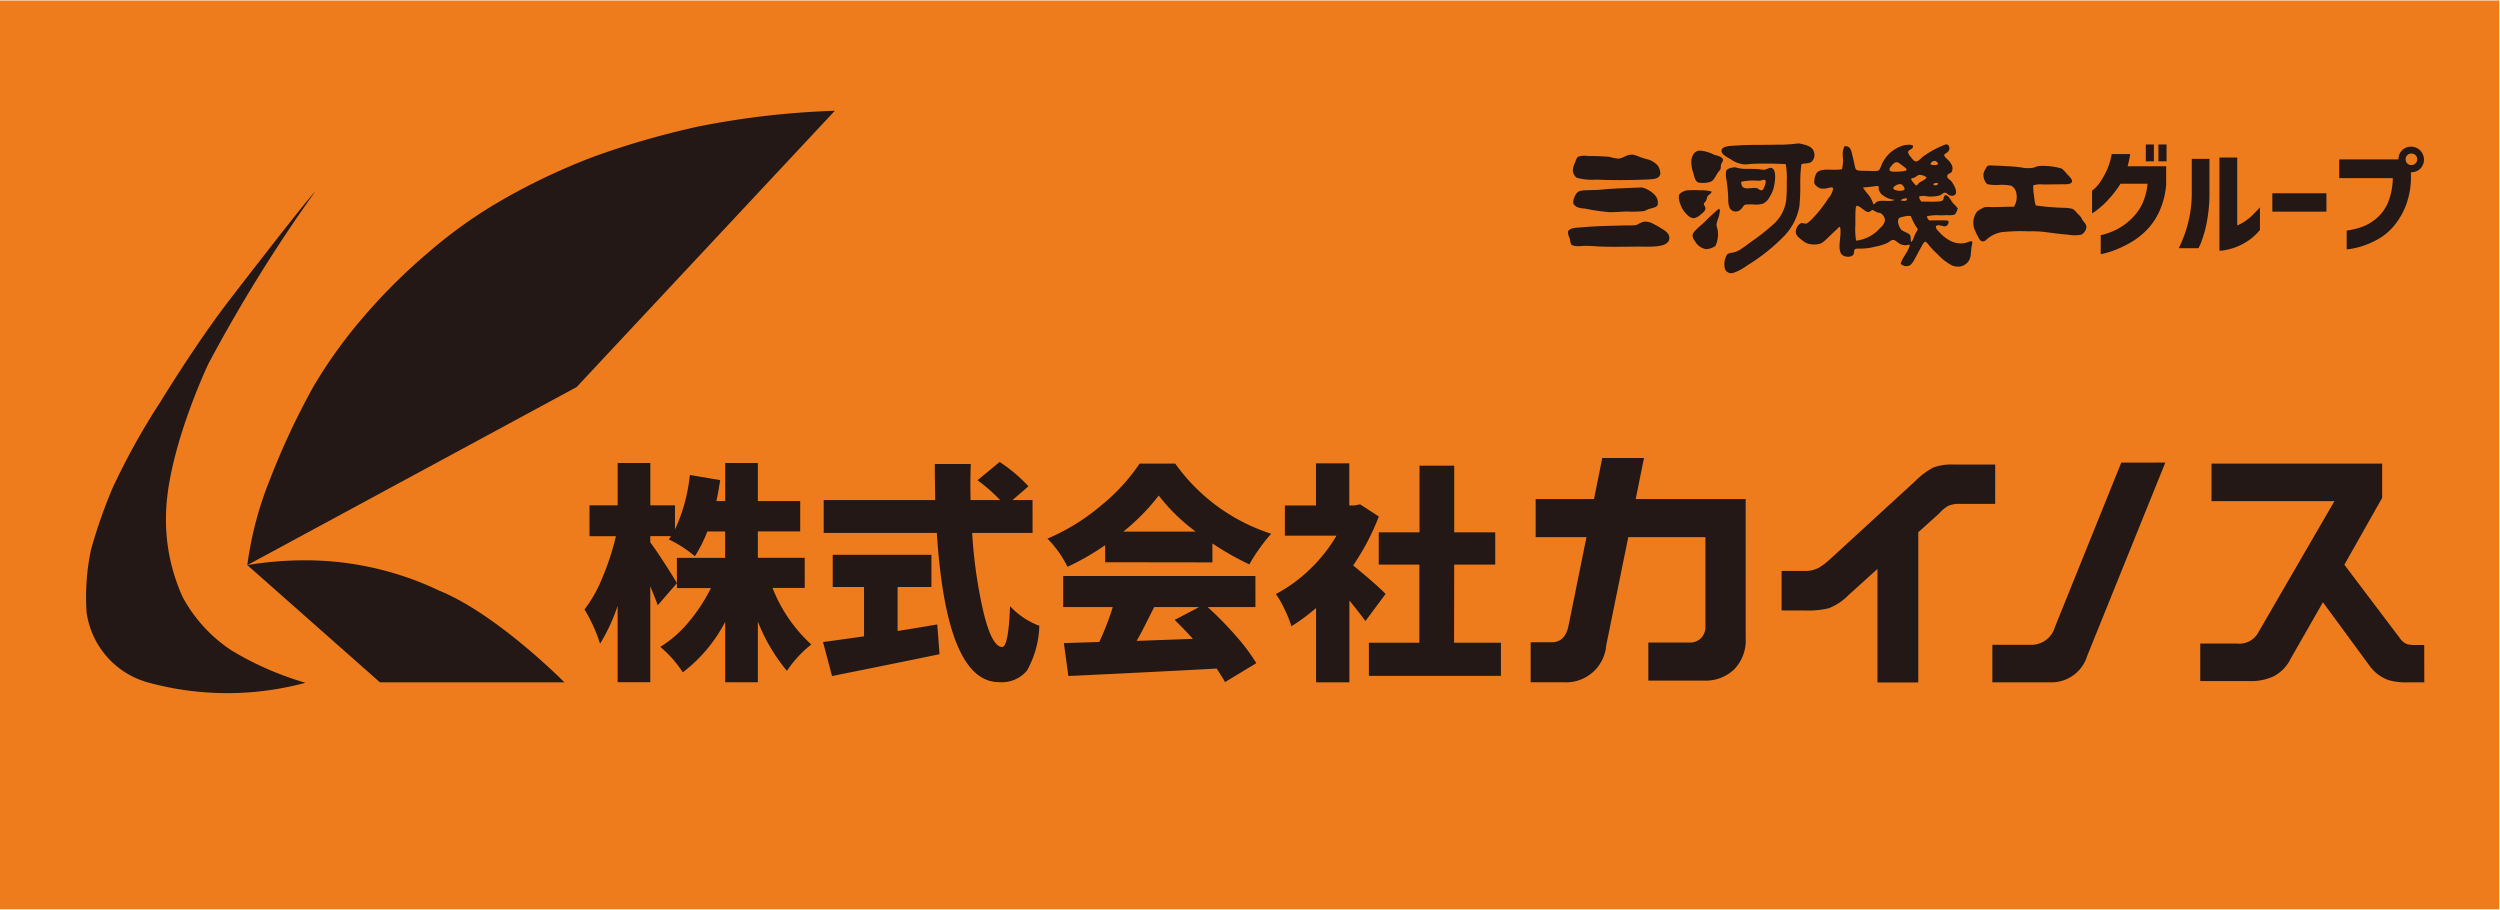
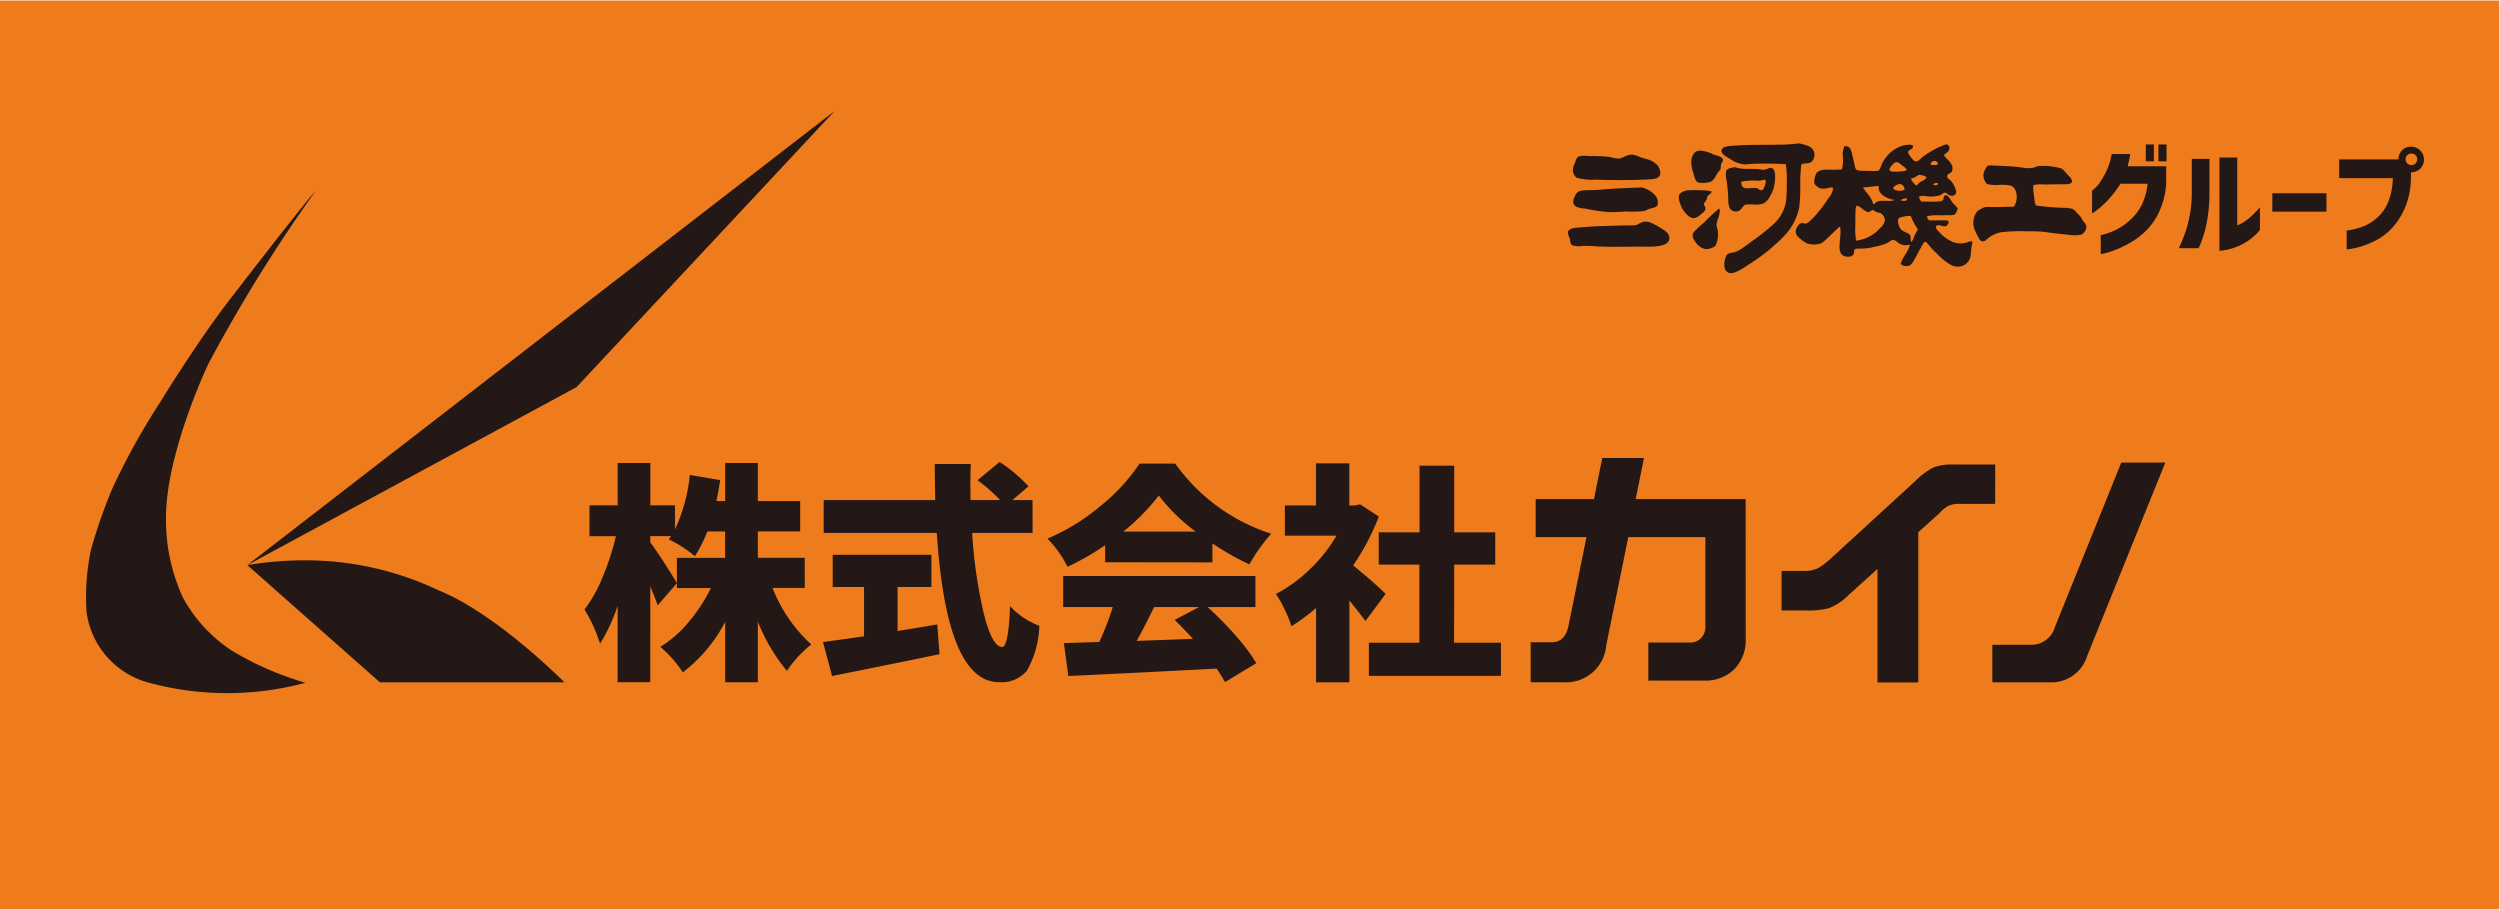
<svg xmlns="http://www.w3.org/2000/svg" width="131.852" height="48" viewBox="0 0 131.852 48">
  <defs>
    <clipPath id="clip-path">
      <rect id="長方形_289" data-name="長方形 289" width="131.852" height="48" fill="none" />
    </clipPath>
  </defs>
  <g id="グループ_336" data-name="グループ 336" transform="translate(857.847 -729.596)">
    <g id="グループ_335" data-name="グループ 335" transform="translate(-857.847 729.596)">
      <rect id="長方形_287" data-name="長方形 287" width="131.81" height="47.931" transform="translate(0 0.027)" fill="#ef7c1c" />
      <g id="グループ_334" data-name="グループ 334" transform="translate(0 0)">
        <g id="グループ_333" data-name="グループ 333" clip-path="url(#clip-path)">
          <path id="パス_886" data-name="パス 886" d="M-792.1,849.194a81.435,81.435,0,0,0-5.624,9.071s-2.241,4.694-2.241,8.119a9.835,9.835,0,0,0,.888,4.208,7.811,7.811,0,0,0,2.558,2.791,16.315,16.315,0,0,0,3.912,1.713,15.822,15.822,0,0,1-8.246,0,4.472,4.472,0,0,1-3.3-3.721,12.071,12.071,0,0,1,.233-3.3,27.442,27.442,0,0,1,1.121-3.214,36.713,36.713,0,0,1,2.558-4.609s1.818-2.981,3.531-5.223c0,0,4.081-5.307,4.609-5.836" transform="translate(808.719 -839.086)" fill="#231815" />
-           <path id="パス_887" data-name="パス 887" d="M-672.5,798.768l-13.617,14.569-17.367,9.39a18.4,18.4,0,0,1,1.19-4.509,39.163,39.163,0,0,1,2.292-4.9,25.246,25.246,0,0,1,2.426-3.423,30.513,30.513,0,0,1,3.765-3.765,24.624,24.624,0,0,1,3.616-2.574,33.334,33.334,0,0,1,5.089-2.411,44.08,44.08,0,0,1,5.462-1.562,44.186,44.186,0,0,1,7.144-.819" transform="translate(716.527 -792.922)" fill="#231815" />
+           <path id="パス_887" data-name="パス 887" d="M-672.5,798.768l-13.617,14.569-17.367,9.39" transform="translate(716.527 -792.922)" fill="#231815" />
          <path id="パス_888" data-name="パス 888" d="M-703.48,1079.54l6.992,6.182h9.731s-3.565-3.605-6.6-4.835a16.392,16.392,0,0,0-7.293-1.6,18.215,18.215,0,0,0-2.833.251" transform="translate(716.527 -1049.734)" fill="#231815" />
          <path id="パス_889" data-name="パス 889" d="M108.671,1024.942a2.195,2.195,0,0,1-.594,1.624,2.167,2.167,0,0,1-1.624.607h-2.918v-2.007h2.178a.8.8,0,0,0,.594-.225.821.821,0,0,0,.238-.607v-4.726h-4.067l-1.162,5.7a2.126,2.126,0,0,1-2.244,1.954H97.33v-2.112h1.122q.686,0,.871-.858l.95-4.687h-2.68V1017.6h3.076l.436-2.165h2.2l-.436,2.165h5.8Z" transform="translate(-16.601 -991.278)" fill="#231815" />
          <path id="パス_890" data-name="パス 890" d="M265.211,1021.57h-1.835a1.511,1.511,0,0,0-.647.106,2.022,2.022,0,0,0-.475.4l-1.1.99v7.922h-2.152V1025l-1.518,1.373a3.078,3.078,0,0,1-1.043.7,4.766,4.766,0,0,1-1.307.119h-1.189v-2.086h1.215a1.477,1.477,0,0,0,.779-.185,4.019,4.019,0,0,0,.621-.488l4.436-4.067a3.958,3.958,0,0,1,.951-.713,2.793,2.793,0,0,1,1.1-.158h2.165Z" transform="translate(-159.983 -994.995)" fill="#231815" />
          <path id="パス_891" data-name="パス 891" d="M394.541,1018.248l-4.119,10.192a1.973,1.973,0,0,1-1.928,1.4h-3.076v-1.98h2.073a1.287,1.287,0,0,0,1.227-.937l3.5-8.674Z" transform="translate(-280.34 -993.852)" fill="#231815" />
-           <path id="パス_892" data-name="パス 892" d="M526.982,1030.409h-.871a3.31,3.31,0,0,1-1.017-.119,2.11,2.11,0,0,1-1.016-.779l-2.443-3.327-1.69,2.957a2.088,2.088,0,0,1-.885.937,2.805,2.805,0,0,1-1.307.264h-2.588v-1.98h1.941a1.13,1.13,0,0,0,1.07-.5l4.066-7.011h-6.483v-1.98h9v1.809l-1.994,3.525,2.944,3.895a.789.789,0,0,0,.383.3,1.82,1.82,0,0,0,.462.04h.423Z" transform="translate(-399.122 -994.421)" fill="#231815" />
          <path id="パス_893" data-name="パス 893" d="M-481.447,1025.028h-1.7a8,8,0,0,0,2.044,2.983,6.059,6.059,0,0,0-1.284,1.391,9.461,9.461,0,0,1-1.533-2.6v3.2h-1.723v-3.185a7.943,7.943,0,0,1-2.234,2.662,6.211,6.211,0,0,0-1.189-1.343,6.081,6.081,0,0,0,1.5-1.313,8.86,8.86,0,0,0,1.171-1.789h-1.795v-1.593h2.543v-1.391h-.939a7.207,7.207,0,0,1-.654,1.307,6.566,6.566,0,0,0-1.379-.891.757.757,0,0,0,.053-.071l.065-.1h-1.093v.333q.25.321.749,1.093t.654,1.058l-1.01,1.165q-.107-.309-.392-1V1030h-1.723v-4.029a9.509,9.509,0,0,1-.927,2,8.093,8.093,0,0,0-.82-1.807,7.214,7.214,0,0,0,.957-1.712,13.458,13.458,0,0,0,.7-2.151H-492.8v-1.628h1.486v-2.234h1.723v2.234h1.3v1.272a8.945,8.945,0,0,0,.784-2.876l1.6.273q-.107.689-.2,1.105h.464v-2.009h1.723v2.009h2.234v1.6h-2.234v1.391h2.472Z" transform="translate(523.89 -994.02)" fill="#231815" />
          <path id="パス_894" data-name="パス 894" d="M-340.343,1024.465v2.318q.927-.143,2.092-.345l.119,1.569q-1,.214-5.669,1.153l-.475-1.795q.654-.083,2.163-.3v-2.6h-1.652v-1.7h5.206v1.7Zm7.119-2.852h-3.185a24.911,24.911,0,0,0,.618,4.273q.439,1.741.963,1.741.333,0,.416-2.151a4.049,4.049,0,0,0,1.545,1.034,5.117,5.117,0,0,1-.654,2.365,1.737,1.737,0,0,1-1.474.606q-2.77,0-3.28-7.868h-5.966v-1.735h5.883q-.024-1.26-.024-1.9h1.9q-.036.844-.012,1.9h1.557a9.127,9.127,0,0,0-1.189-1.046l1.165-.963a8.2,8.2,0,0,1,1.521,1.284l-.844.725h1.058Z" transform="translate(387.683 -993.505)" fill="#231815" />
          <path id="パス_895" data-name="パス 895" d="M-201.172,1024.06v-.9a13.46,13.46,0,0,1-1.985,1.141,5.656,5.656,0,0,0-1.058-1.486,11.064,11.064,0,0,0,2.829-1.747,10.074,10.074,0,0,0,2.032-2.211h1.878a9.949,9.949,0,0,0,5.063,3.7,9.258,9.258,0,0,0-1.153,1.616,14.464,14.464,0,0,1-1.949-1.105v1Zm7.927,2.365h-2.52a18.3,18.3,0,0,1,1.474,1.5,10.448,10.448,0,0,1,1.093,1.456l-1.652,1q-.048-.107-.44-.713-3.708.2-7.821.392l-.238-1.735q.44-.012,1.866-.059a13.987,13.987,0,0,0,.713-1.842h-2.615v-1.64h10.138Zm-6.965-3.982h3.815a9.7,9.7,0,0,1-1.949-1.9,11.3,11.3,0,0,1-1.866,1.9m3.993,3.982h-2.365q-.107.2-.291.57t-.339.666q-.155.3-.3.547l2.971-.107q-.488-.535-.963-1Z" transform="translate(259.458 -994.407)" fill="#231815" />
          <path id="パス_896" data-name="パス 896" d="M-55.833,1025.595l-1.07,1.438q-.226-.321-.844-1.082v4.314h-1.759v-3.922a9.971,9.971,0,0,1-1.3.963,6.093,6.093,0,0,0-.368-.909,4.923,4.923,0,0,0-.452-.79,7.764,7.764,0,0,0,1.789-1.3,8.067,8.067,0,0,0,1.408-1.777h-2.722v-1.593h1.64v-2.223h1.759v2.223h.261l.309-.059.986.642a12.367,12.367,0,0,1-1.355,2.579q1.165.951,1.711,1.5m3.613,2.579h2.472v1.747h-6.965v-1.747h2.662v-4.124H-56.2v-1.7h2.151v-3.518h1.83v3.518h2.163v1.7H-52.22Z" transform="translate(128.916 -994.278)" fill="#231815" />
          <path id="パス_897" data-name="パス 897" d="M220.357,819.129h.143c.318.077.639.136.741.4a.5.5,0,0,1-.1.557c-.138.12-.34.073-.542.131a7.093,7.093,0,0,0-.061,1.109,10.619,10.619,0,0,1-.049,1.13,3.03,3.03,0,0,1-.8,1.55,9.871,9.871,0,0,1-1.96,1.561,2.567,2.567,0,0,1-.76.4h-.147a.379.379,0,0,1-.255-.209,1,1,0,0,1,.111-.776c.1-.092.291-.087.4-.122a1.29,1.29,0,0,0,.338-.166c.194-.126.373-.264.57-.409a11,11,0,0,0,1.107-.872,2.076,2.076,0,0,0,.7-1.276,7.756,7.756,0,0,0,.03-.963,4.2,4.2,0,0,0-.053-.954c-.527-.033-1.128-.039-1.672-.02-.185.006-.369.04-.542.03a1.487,1.487,0,0,1-.68-.263c-.144-.086-.5-.251-.493-.455.011-.265.513-.255.808-.276.694-.05,1.431-.024,2.129-.044a7.227,7.227,0,0,0,1.04-.058" transform="translate(-125.589 -811.562)" fill="#231815" fill-rule="evenodd" />
          <path id="パス_898" data-name="パス 898" d="M269.283,822.54a.339.339,0,0,0,.132.268c.3-.016.562.013.875-.011a.51.51,0,0,0,.233-.056c.067-.057.028-.24.132-.269s.192.1.245.17.1.169.164.244a2.461,2.461,0,0,1,.255.278c-.045.1-.082.277-.187.331a1.174,1.174,0,0,1-.368.021c-.116.007-.252.012-.364.012a2.538,2.538,0,0,0-.7.044c-.011.116.06.155.1.222.25.01.542-.01.808,0,.078,0,.173-.006.221.044a.245.245,0,0,1-.154.266c-.2.021-.4-.145-.515.01,0,.126.1.213.182.3a2,2,0,0,0,.536.431,1.167,1.167,0,0,0,.859.133c.113-.027.217-.1.333-.078.035.1-.018.208-.029.31-.019.12-.019.241-.039.358a.67.67,0,0,1-.753.661.788.788,0,0,1-.255-.066,2.96,2.96,0,0,1-.737-.576c-.1-.094-.213-.2-.33-.33-.1-.1-.252-.338-.327-.335s-.157.181-.215.287c-.146.251-.213.407-.36.654a.936.936,0,0,1-.211.287.413.413,0,0,1-.509-.067c.11-.379.385-.6.487-1-.084-.006-.181.025-.255.023a.659.659,0,0,1-.237-.057c-.148-.064-.252-.215-.382-.222s-.173.087-.31.155a2.624,2.624,0,0,1-.664.2,2.757,2.757,0,0,1-.707.1c-.146,0-.3-.011-.355.047-.043.043-.033.2-.056.242-.1.206-.5.165-.627.02-.27-.29.019-1.017-.093-1.45-.058-.009-.1.057-.132.089-.215.188-.4.385-.62.587a1.067,1.067,0,0,1-.277.2,1.176,1.176,0,0,1-.719-.014,1.568,1.568,0,0,1-.31-.209c-.155-.126-.342-.259-.252-.543a.542.542,0,0,1,.252-.31c.081-.026.2.039.291.021a1.143,1.143,0,0,0,.233-.186,5.487,5.487,0,0,0,.574-.655,5.572,5.572,0,0,0,.342-.487.989.989,0,0,0,.255-.543c-.065-.063-.162-.026-.24-.011a1.019,1.019,0,0,1-.407.033c-.116-.027-.324-.168-.349-.3a1.039,1.039,0,0,1,.116-.509c.239-.314.892-.113,1.345-.21a1.942,1.942,0,0,0,.051-.631,1,1,0,0,1,.082-.578c.325-.04.364.252.422.5.028.114.058.236.088.376.029.122.048.3.11.354.1.082.423.063.564.067.093,0,.2.009.311.011a1.1,1.1,0,0,0,.288-.022c.1-.046.161-.308.233-.434a1.806,1.806,0,0,1,1.086-.895,1.3,1.3,0,0,1,.269-.036.386.386,0,0,1,.24.047c.035.223-.24.171-.254.351,0,.078.119.221.169.281.063.082.144.194.241.2.128.005.255-.161.365-.247a5.029,5.029,0,0,1,1.178-.64c.162-.058.254.114.217.252a.3.3,0,0,1-.12.169c-.051.042-.136.062-.146.141,0,.058.107.149.165.213a.914.914,0,0,1,.252.344.438.438,0,0,1-.019.31c-.054.1-.233.091-.242.233-.007.122.151.187.232.286a1.57,1.57,0,0,1,.156.267.607.607,0,0,1,.078.333c-.03.147-.217.195-.378.108-.078-.039-.117-.116-.195-.119-.117-.007-.166.1-.291.143a1.774,1.774,0,0,1-.7.043.78.78,0,0,0-.377.01m.985-1.716c.017-.068-.095-.146-.143-.155a.23.23,0,0,0-.252.179c.078.041.37.073.4-.024m-2.324-.031c-.056.041-.257.25-.233.351.015.078.165.091.265.091.154,0,.617-.008.636-.1.011-.078-.163-.175-.233-.233-.116-.087-.214-.184-.328-.165a.273.273,0,0,0-.108.056m1.35.609c-.092.009-.2.115-.294.155-.058.022-.124.01-.15.067a.592.592,0,0,0,.122.188c.047.05.1.147.164.144.044-.007.1-.094.122-.123.109-.091.361-.166.41-.3a.645.645,0,0,0-.376-.13m.734.517c.058.058.257.048.24-.078-.085-.023-.235-.012-.24.078m-1.687-.019c-.151-.058-.444.116-.427.211.019.138.543.192.6.041a.364.364,0,0,0-.177-.252m-2.026.165a3.731,3.731,0,0,0,.31.407,1.547,1.547,0,0,1,.242.479c.1-.014.116-.106.213-.143.256-.1.679.037.917-.089a1.184,1.184,0,0,1-.723-.321.622.622,0,0,1-.13-.266c0-.043.023-.106-.022-.145-.235.014-.526.068-.807.078m1.987.688c.11.01.354.076.338-.1a.352.352,0,0,0-.338.1m-2.327.3c-.034.025-.039.116-.047.176-.011.237-.011.537-.011.831a3.626,3.626,0,0,0,.039.811,1.965,1.965,0,0,0,1.266-.667.686.686,0,0,0,.255-.4.467.467,0,0,0-.242-.388c-.048-.02-.106-.015-.155-.033a1.934,1.934,0,0,1-.252-.136c-.1.035-.126.112-.226.114-.18,0-.414-.308-.6-.331a.057.057,0,0,0-.029.022m2.487.553c-.114.024-.219.045-.255.1-.112.18.056.518.145.6.134.113.415.17.465.3.038.094,0,.268.048.333.1-.072.124-.216.174-.333s.125-.232.176-.342a2.745,2.745,0,0,1-.37-.688.8.8,0,0,0-.382.034" transform="translate(-168.062 -812.171)" fill="#231815" fill-rule="evenodd" />
          <path id="パス_899" data-name="パス 899" d="M197.937,823.573a1.852,1.852,0,0,1,.753.211c.136.041.455.109.476.264.013.093-.069.152-.1.267-.017.071-.007.159-.023.208-.023.084-.1.136-.16.233-.115.175-.194.4-.388.465a1.359,1.359,0,0,1-.615.036c-.17-.049-.219-.28-.277-.512a1.646,1.646,0,0,1-.1-.708c.058-.238.157-.44.43-.465" transform="translate(-108.297 -815.628)" fill="#231815" fill-rule="evenodd" />
          <path id="パス_900" data-name="パス 900" d="M126.627,826.092a.7.7,0,0,1,.165-.011,1.58,1.58,0,0,1,.358.118c.116.048.242.078.351.114a1.1,1.1,0,0,1,.61.352.793.793,0,0,1,.132.4c-.027.264-.267.305-.608.322-.892.042-1.855.052-2.773.011a3.014,3.014,0,0,1-1.037-.1.567.567,0,0,1-.2-.365,1.087,1.087,0,0,1,.112-.424c.039-.08.069-.265.194-.33a1.218,1.218,0,0,1,.525-.021,10.3,10.3,0,0,1,1.1.04,2.272,2.272,0,0,0,.469.092c.249-.014.354-.161.6-.2" transform="translate(-40.674 -817.925)" fill="#231815" fill-rule="evenodd" />
          <path id="パス_901" data-name="パス 901" d="M379.58,835.979v.111a.531.531,0,0,1-.265.355,1.9,1.9,0,0,1-.707,0c-.5-.04-.909-.1-1.338-.155a6.834,6.834,0,0,0-.736-.021,9.864,9.864,0,0,0-1.427.045,1.611,1.611,0,0,0-.764.365c-.035.033-.126.133-.233.121-.125-.011-.175-.122-.233-.232s-.116-.212-.154-.31a.985.985,0,0,1,.1-1.039,1.587,1.587,0,0,1,.405-.227,3.5,3.5,0,0,1,.388,0c.407,0,.7-.021,1.145-.019a.965.965,0,0,0,.123-.73.532.532,0,0,0-.26-.377,2.584,2.584,0,0,0-.638-.047,2.128,2.128,0,0,1-.642-.041.707.707,0,0,1-.188-.554.936.936,0,0,1,.1-.233c.039-.074.069-.161.155-.19a1.4,1.4,0,0,1,.287,0l.3.01c.433.026.781.033,1.168.092a1.732,1.732,0,0,0,.564.022c.129-.023.226-.085.333-.1a3.544,3.544,0,0,1,1.173.121c.1.018.271.242.332.31.094.1.277.257.255.388s-.233.144-.41.144c-.41,0-.737.011-1.117.011a1.324,1.324,0,0,0-.514.044,2.579,2.579,0,0,0,.039.543,2.825,2.825,0,0,0,.088.518,12.507,12.507,0,0,0,1.463.124,1.942,1.942,0,0,1,.474.056.7.7,0,0,1,.233.212,2.738,2.738,0,0,1,.223.233,1.172,1.172,0,0,0,.058.119c.066.113.184.194.215.333" transform="translate(-269.545 -824.069)" fill="#231815" fill-rule="evenodd" />
          <path id="パス_902" data-name="パス 902" d="M219.477,833.939a.022.022,0,0,1,.019-.014c.1.007.2.049.33.068.257.039.666.008.969.035a1.77,1.77,0,0,0,.282.033c.131-.013.262-.116.365-.1.329.051.209.807.134,1.074a1.7,1.7,0,0,1-.211.465.8.8,0,0,1-.333.343,1.418,1.418,0,0,1-.443.055,2.56,2.56,0,0,0-.491,0c-.1.023-.155.162-.233.233a.371.371,0,0,1-.6-.045,1.106,1.106,0,0,1-.078-.476,8.52,8.52,0,0,0-.092-1.007,1.193,1.193,0,0,1-.022-.476c.055-.125.249-.177.4-.189m.669,1.1c.166.014.4-.037.533-.011.1.019.175.138.291.111.068-.017.106-.143.136-.2.044-.126.137-.408-.078-.341a1.139,1.139,0,0,1-.251.044,2.958,2.958,0,0,0-.908.054c.015.228.073.326.277.345" transform="translate(-128.037 -825.107)" fill="#231815" fill-rule="evenodd" />
          <path id="パス_903" data-name="パス 903" d="M127.324,846.564a.478.478,0,0,1,.174,0,1.406,1.406,0,0,1,.683.433.6.6,0,0,1,.112.476c-.05.133-.224.148-.427.211-.128.037-.213.1-.31.121a5.753,5.753,0,0,1-.911.019c-.271.013-.582.036-.892.036a10.242,10.242,0,0,1-1.3-.191,1.2,1.2,0,0,1-.407-.078.407.407,0,0,1-.206-.207.665.665,0,0,1,.078-.346c.1-.235.206-.315.52-.33s.569-.01.83-.033c.371-.038.82-.064,1.207-.078.275-.015.547-.025.847-.034" transform="translate(-40.867 -836.67)" fill="#231815" fill-rule="evenodd" />
          <path id="パス_904" data-name="パス 904" d="M191.463,848.32c-.039.136-.165.147-.227.263a1.82,1.82,0,0,1-.063.2c-.033.064-.116.132-.124.186,0,.085.091.133.085.257-.019.14-.173.237-.261.31a.654.654,0,0,1-.378.188.59.59,0,0,1-.32-.176,1.364,1.364,0,0,1-.376-.6.829.829,0,0,1-.06-.435c.031-.12.271-.246.447-.262a5.118,5.118,0,0,1,.677,0,1.854,1.854,0,0,1,.6.066" transform="translate(-101.187 -838.214)" fill="#231815" fill-rule="evenodd" />
          <path id="パス_905" data-name="パス 905" d="M199.737,859.906c.07.048.039.15.027.212a1.764,1.764,0,0,1-.044.223,1.586,1.586,0,0,0-.119.4,1.285,1.285,0,0,0,.058.252,1.412,1.412,0,0,1-.116.875.964.964,0,0,1-.5.166.833.833,0,0,1-.575-.421.5.5,0,0,1-.128-.32c.007-.131.194-.291.293-.388.134-.121.252-.223.356-.32a9.876,9.876,0,0,1,.731-.677Z" transform="translate(-109.073 -848.893)" fill="#231815" fill-rule="evenodd" />
          <path id="パス_906" data-name="パス 906" d="M120.575,868.415c.12-.218.455-.194.755-.222.737-.069,1.54-.077,2.335-.1a4,4,0,0,0,.465-.011c.146-.022.3-.175.487-.186a.815.815,0,0,1,.443.109,3.46,3.46,0,0,1,.36.2c.195.122.529.276.5.585-.039.491-1.008.423-1.57.423-.737,0-1.667.033-2.424-.025a5.478,5.478,0,0,0-.6-.011,1.134,1.134,0,0,1-.543-.041c-.089-.072-.087-.223-.117-.357a.812.812,0,0,1-.095-.365" transform="translate(-37.878 -856.206)" fill="#231815" fill-rule="evenodd" />
          <path id="パス_907" data-name="パス 907" d="M449.656,820.244c-.016.115-.037.227-.061.334s-.05.21-.074.309h2.032v.945a4.2,4.2,0,0,1-.352,1.417,3.438,3.438,0,0,1-.682,1.009,4.05,4.05,0,0,1-.815.636,5.926,5.926,0,0,1-.778.383,4.4,4.4,0,0,1-.59.195,1.542,1.542,0,0,1-.235.046v-1a1.629,1.629,0,0,0,.244-.059,3.566,3.566,0,0,0,.584-.231,3.156,3.156,0,0,0,.722-.506,2.769,2.769,0,0,0,.608-.784,3.279,3.279,0,0,0,.312-1.13h-1.426a5.657,5.657,0,0,1-.7.9,4.52,4.52,0,0,1-.565.506,1.317,1.317,0,0,1-.237.154v-1.192a1.629,1.629,0,0,0,.138-.114,1.937,1.937,0,0,0,.306-.367,4.346,4.346,0,0,0,.336-.6,3.512,3.512,0,0,0,.256-.849Zm.822-.506h.426v.889h-.426Zm.667,0h.427v.889h-.427Z" transform="translate(-337.307 -812.119)" fill="#231815" />
          <path id="パス_908" data-name="パス 908" d="M501.773,832.7a8.226,8.226,0,0,0,.346-.84,6.738,6.738,0,0,0,.238-.935,6.421,6.421,0,0,0,.1-1.182v-1.754h.933v1.754a8.148,8.148,0,0,1-.151,1.642,6.107,6.107,0,0,1-.282.991,2.2,2.2,0,0,1-.148.324Zm4.279-.957a3.032,3.032,0,0,1-.692.611,3.154,3.154,0,0,1-.679.327,3.034,3.034,0,0,1-.54.133,1.491,1.491,0,0,1-.225.022v-4.915h.939V831.5a2.357,2.357,0,0,0,.4-.213,2.491,2.491,0,0,0,.389-.315q.186-.182.408-.423Z" transform="translate(-386.861 -819.611)" fill="#231815" />
          <rect id="長方形_288" data-name="長方形 288" width="2.853" height="0.969" transform="translate(119.845 10.193)" fill="#231815" />
          <path id="パス_909" data-name="パス 909" d="M605.182,821.107a.685.685,0,0,1,.967.969.666.666,0,0,1-.485.2h-.019v.229a4.213,4.213,0,0,1-.284,1.562,3.788,3.788,0,0,1-.648,1.078,3.1,3.1,0,0,1-.8.658,4.394,4.394,0,0,1-.8.355,3.977,3.977,0,0,1-.614.154,1.8,1.8,0,0,1-.244.028v-.988a4.141,4.141,0,0,0,.858-.213,2.557,2.557,0,0,0,.725-.442,2.225,2.225,0,0,0,.59-.812,3.537,3.537,0,0,0,.259-1.3H601.86v-.988h3.125a.676.676,0,0,1,.2-.488m.791.488a.3.3,0,0,0-.09-.222.3.3,0,0,0-.219-.086.292.292,0,0,0-.216.086.3.3,0,0,0-.087.222.3.3,0,0,0,.3.3.306.306,0,0,0,.219-.087.289.289,0,0,0,.09-.216" transform="translate(-478.489 -813.191)" fill="#231815" />
        </g>
      </g>
    </g>
  </g>
</svg>